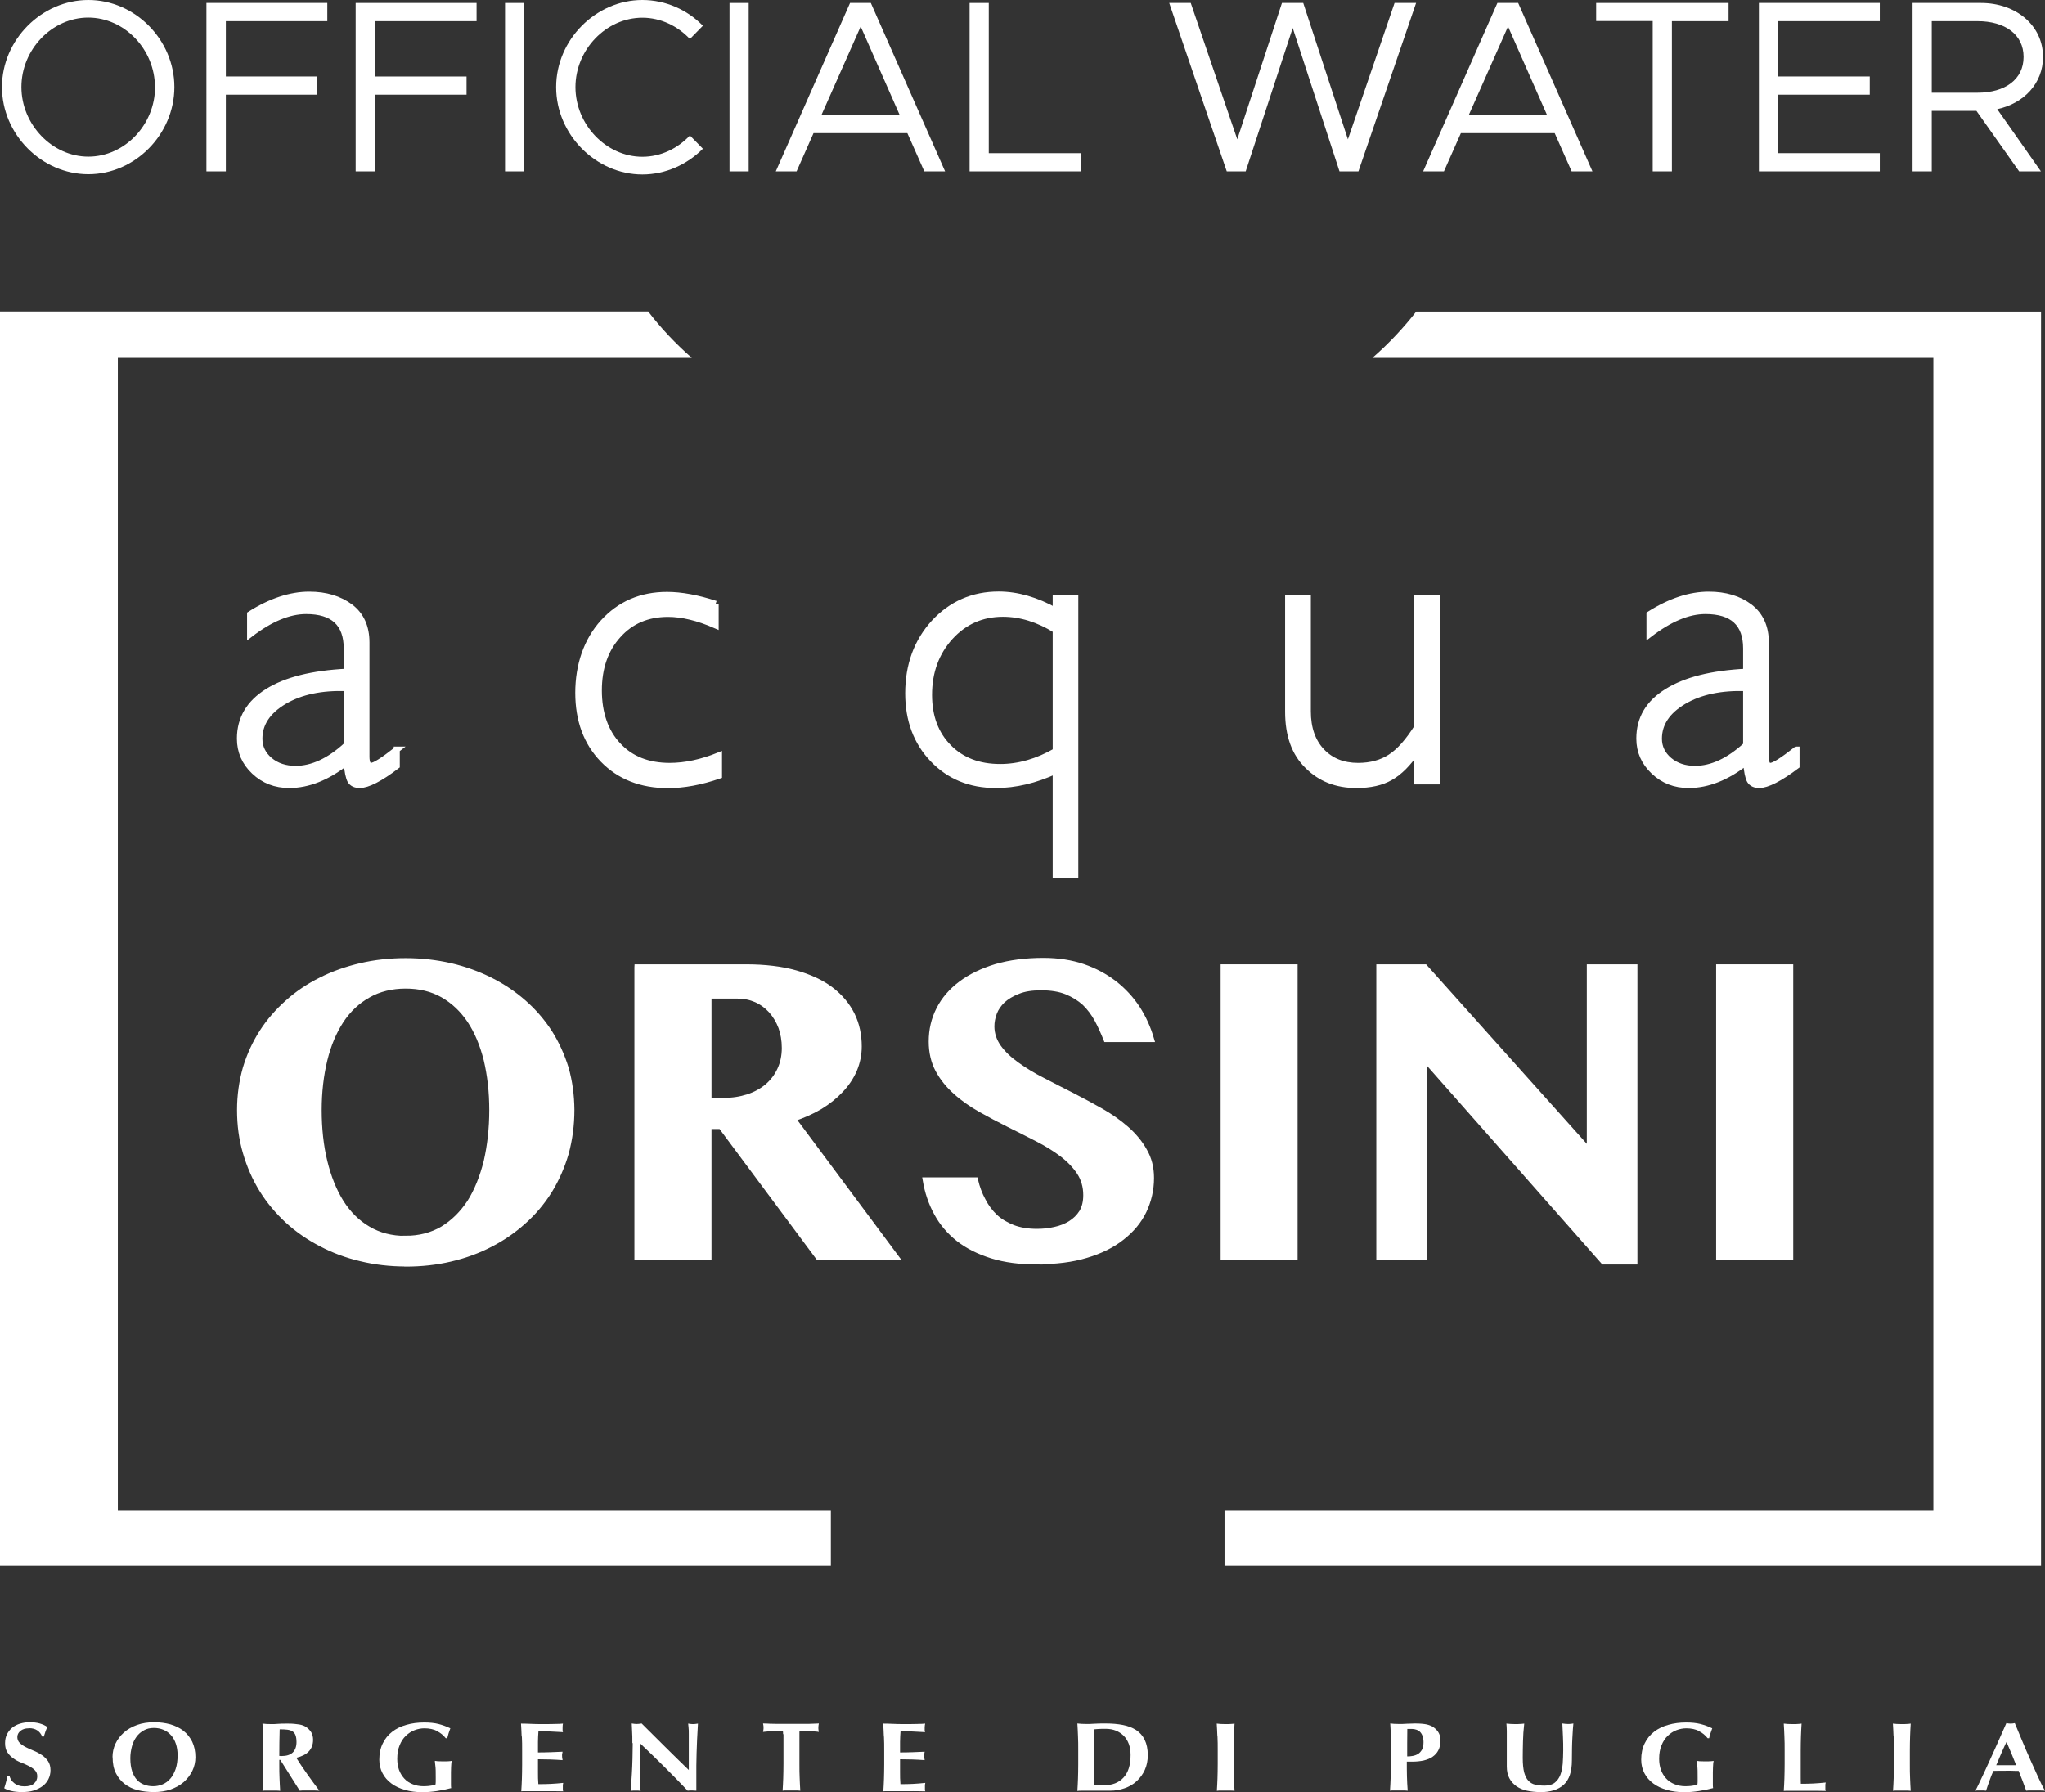
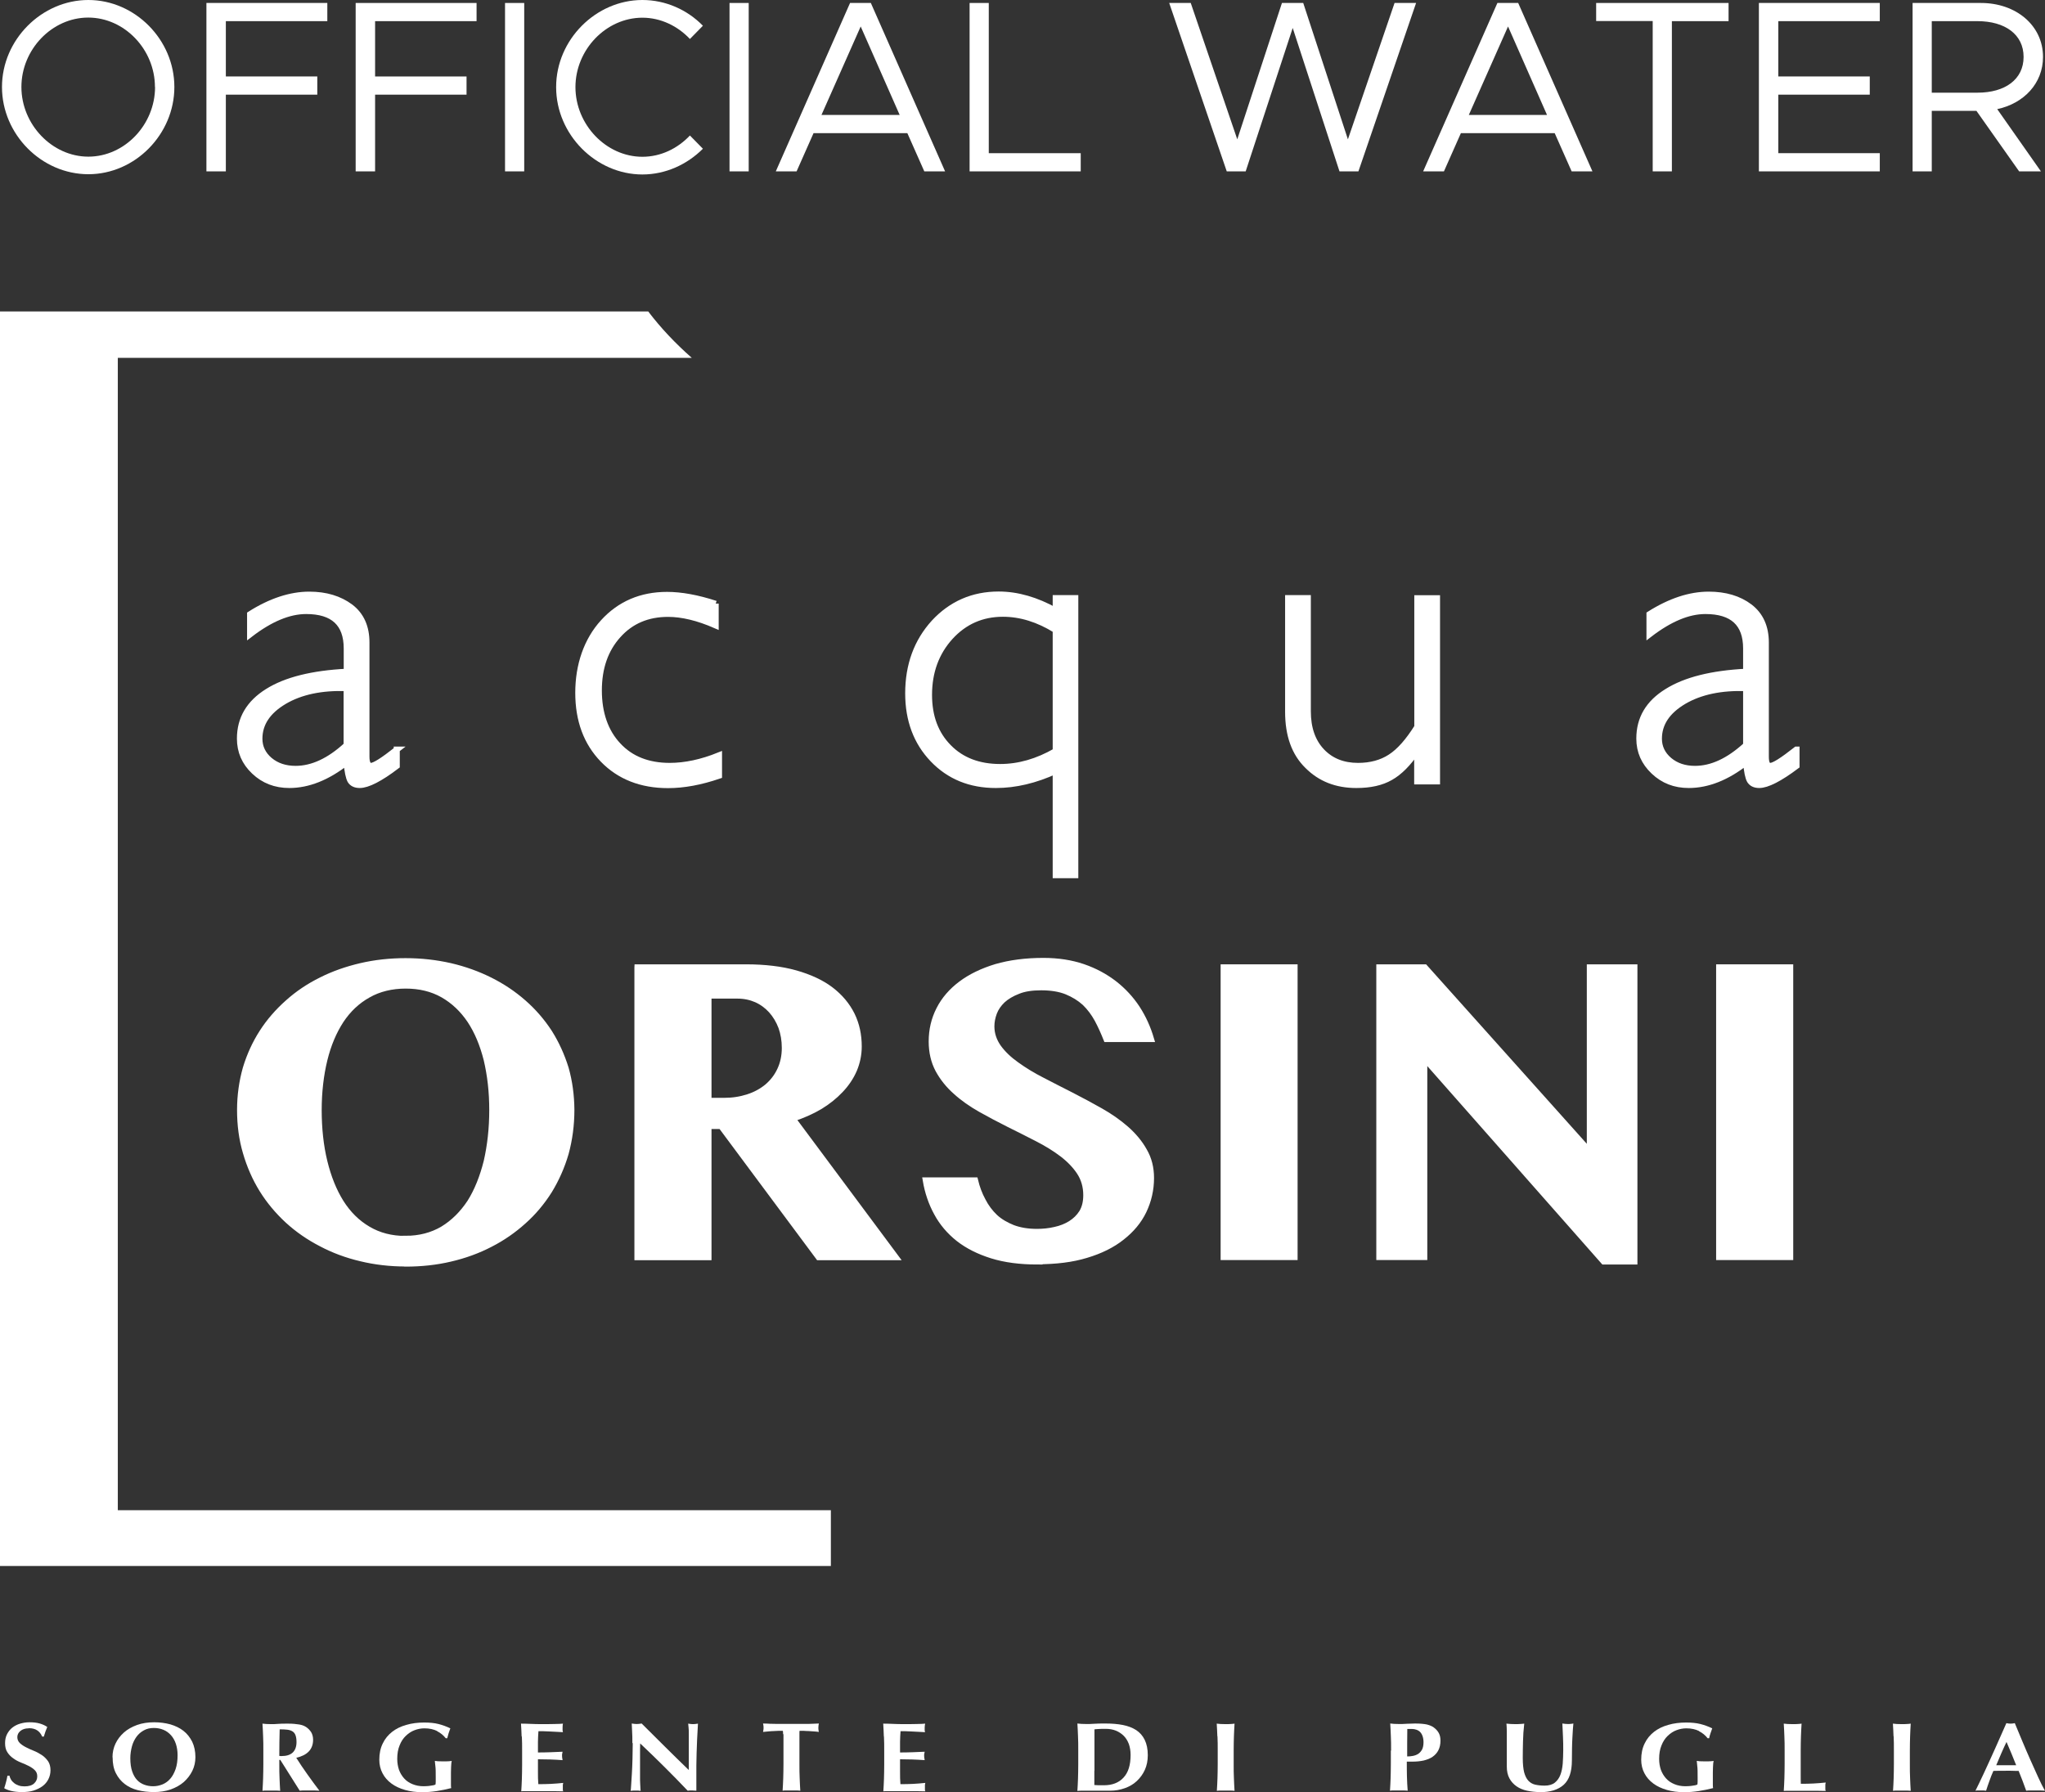
<svg xmlns="http://www.w3.org/2000/svg" id="Livello_2" viewBox="0 0 165.25 144.83">
  <rect x="0" y="0" width="165.25" height="144.83" fill="#333333" stroke="none" />
  <g id="Livello_1-2">
    <g>
      <g>
        <g>
          <path d="m32.06,60.58v1.32c-1.35,1.03-2.36,1.54-2.99,1.54-.36,0-.61-.12-.76-.36-.13-.24-.24-.74-.3-1.48-1.56,1.22-3.1,1.84-4.63,1.84-1.12,0-2.06-.36-2.84-1.1-.77-.73-1.15-1.61-1.15-2.65,0-1.61.75-2.87,2.24-3.8,1.48-.93,3.62-1.46,6.39-1.6v-1.88c0-2.02-1.09-3.03-3.28-3.03-1.39,0-2.9.63-4.53,1.88v-1.62c1.67-1.06,3.28-1.58,4.78-1.58,1.35,0,2.44.34,3.32.99.87.66,1.3,1.62,1.3,2.87v9.23c0,.5.13.75.36.75.3,0,1-.45,2.1-1.32Zm-4.05-.35v-4.62c-2.03-.07-3.71.28-5.05,1.07-1.33.79-2,1.8-2,3.02,0,.69.28,1.27.83,1.74.56.47,1.26.7,2.1.7,1.34,0,2.72-.63,4.11-1.91Z" style="fill:#fff; stroke:#fff; stroke-miterlimit:10; stroke-width:.49px;" />
          <path d="m57.83,48.78v1.76c-1.42-.62-2.7-.93-3.85-.93-1.65,0-3,.57-4.03,1.72-1.04,1.15-1.56,2.64-1.56,4.47s.52,3.35,1.56,4.45c1.03,1.11,2.43,1.65,4.17,1.65,1.26,0,2.59-.29,3.98-.85v1.64c-1.49.51-2.86.76-4.12.76-2.16,0-3.92-.69-5.25-2.06-1.33-1.37-2-3.17-2-5.4s.68-4.23,2.02-5.7c1.34-1.47,3.06-2.21,5.15-2.21,1.15,0,2.46.24,3.93.72Z" style="fill:#fff; stroke:#fff; stroke-miterlimit:10; stroke-width:.49px;" />
          <path d="m86.89,48.34v22.39h-1.58v-8.43c-1.66.76-3.26,1.14-4.84,1.14-2.07,0-3.76-.69-5.09-2.08-1.32-1.38-1.99-3.16-1.99-5.32,0-2.29.7-4.19,2.09-5.72,1.4-1.51,3.14-2.27,5.22-2.27,1.51,0,3.05.45,4.61,1.32v-1.03h1.58Zm-1.58,12.36v-9.78c-1.41-.88-2.84-1.32-4.27-1.32-1.7,0-3.12.63-4.26,1.88-1.13,1.25-1.71,2.81-1.71,4.68,0,1.76.53,3.17,1.59,4.24,1.04,1.06,2.43,1.59,4.16,1.59,1.51,0,3.01-.43,4.5-1.29Z" style="fill:#fff; stroke:#fff; stroke-miterlimit:10; stroke-width:.49px;" />
          <path d="m114.52,63.15v-2.44h-.05c-.68.99-1.38,1.7-2.11,2.11-.73.42-1.64.62-2.76.62-1.6,0-2.9-.51-3.93-1.54-1.06-1.03-1.58-2.48-1.58-4.38v-9.18s1.59,0,1.59,0v9.15c0,1.37.38,2.45,1.13,3.24.74.78,1.72,1.17,2.93,1.17,1.02,0,1.9-.24,2.62-.71.73-.47,1.45-1.29,2.17-2.44v-10.4h1.59v14.8h-1.59Z" style="fill:#fff; stroke:#fff; stroke-miterlimit:10; stroke-width:.49px;" />
          <path d="m145.17,60.58v1.32c-1.37,1.03-2.38,1.54-3.01,1.54-.36,0-.61-.12-.76-.36-.14-.24-.24-.74-.3-1.48-1.55,1.22-3.1,1.84-4.64,1.84-1.12,0-2.05-.36-2.83-1.1-.77-.73-1.16-1.61-1.16-2.65,0-1.61.74-2.87,2.25-3.8,1.49-.93,3.61-1.46,6.38-1.6v-1.88c0-2.02-1.09-3.03-3.29-3.03-1.39,0-2.89.63-4.52,1.88v-1.62c1.68-1.06,3.27-1.58,4.79-1.58,1.33,0,2.44.33,3.31.99.86.66,1.3,1.62,1.3,2.88v9.22c0,.5.11.75.36.75.31,0,1-.45,2.11-1.32Zm-4.07-.35v-4.62c-2.02-.07-3.71.28-5.05,1.07-1.33.79-2,1.8-2,3.02,0,.69.28,1.27.83,1.74.56.47,1.25.7,2.09.7,1.35,0,2.72-.63,4.12-1.91Z" style="fill:#fff; stroke:#fff; stroke-miterlimit:10; stroke-width:.49px;" />
          <path d="m32.77,102.11c-1.25,0-2.46-.14-3.61-.42-1.15-.27-2.22-.67-3.2-1.19-.99-.51-1.89-1.13-2.7-1.87-.8-.74-1.5-1.57-2.07-2.49-.57-.92-1.01-1.93-1.32-3-.32-1.08-.47-2.22-.47-3.43,0-1.18.16-2.29.46-3.36.32-1.06.76-2.02,1.33-2.91.57-.89,1.27-1.69,2.07-2.4.81-.73,1.71-1.33,2.7-1.82.99-.5,2.05-.87,3.2-1.14,1.16-.27,2.36-.4,3.62-.4s2.46.14,3.61.4c1.16.27,2.23.66,3.21,1.15,1,.5,1.89,1.1,2.7,1.81.81.71,1.5,1.51,2.08,2.4.56.89,1,1.85,1.33,2.91.3,1.06.45,2.17.46,3.34,0,1.24-.16,2.41-.46,3.51-.32,1.1-.77,2.1-1.33,3.02-.58.92-1.27,1.75-2.08,2.47-.81.73-1.7,1.35-2.7,1.86-.98.51-2.05.9-3.21,1.17-1.14.27-2.35.4-3.61.4Zm0-1.99c1.13,0,2.14-.26,3.02-.78.87-.53,1.59-1.25,2.2-2.17.58-.92,1.02-2.03,1.34-3.3.29-1.27.45-2.66.45-4.16s-.16-2.83-.45-4.07c-.31-1.23-.75-2.29-1.34-3.18-.6-.89-1.33-1.58-2.19-2.07-.88-.5-1.89-.74-3.02-.74s-2.17.25-3.04.75c-.88.49-1.61,1.18-2.2,2.07-.58.89-1.03,1.95-1.33,3.18-.3,1.24-.46,2.6-.46,4.07s.15,2.89.46,4.16c.31,1.27.75,2.37,1.33,3.3.59.93,1.31,1.65,2.2,2.17.88.52,1.88.78,3.04.78Z" style="fill:#fff; stroke:#fff; stroke-miterlimit:10; stroke-width:.49px;" />
          <path d="m51.51,78.18h8.79c1.5,0,2.84.16,3.98.48,1.13.32,2.09.76,2.84,1.33.76.58,1.32,1.25,1.71,2.03.38.78.56,1.62.56,2.55,0,.66-.13,1.28-.38,1.88-.26.6-.63,1.15-1.1,1.64-.47.5-1.03.95-1.68,1.34-.66.39-1.39.71-2.19.97l8.33,11.2h-6.22l-7.88-10.6h-1.02v10.6h-5.74v-23.41Zm5.74,10.79h1.25c.71,0,1.35-.1,1.96-.3.59-.19,1.1-.47,1.55-.84.43-.37.78-.81,1.03-1.35.25-.53.38-1.13.38-1.79,0-.62-.1-1.18-.28-1.69-.2-.52-.47-.97-.81-1.35-.34-.37-.74-.67-1.21-.88-.46-.2-.97-.31-1.53-.31h-2.34v8.52Z" style="fill:#fff; stroke:#fff; stroke-miterlimit:10; stroke-width:.49px;" />
          <path d="m83.84,101.95c-1.4,0-2.63-.16-3.69-.49-1.05-.33-1.95-.78-2.69-1.36-.73-.58-1.32-1.27-1.75-2.07-.44-.8-.74-1.68-.9-2.63h3.98c.14.58.34,1.13.62,1.64.26.51.59.95.99,1.33.4.37.89.65,1.44.87.56.21,1.21.32,1.95.32.5,0,.99-.05,1.46-.16.47-.1.9-.27,1.27-.5.38-.24.68-.53.92-.91.23-.39.34-.85.34-1.4,0-.7-.18-1.32-.53-1.86-.35-.53-.83-1.03-1.41-1.47-.59-.45-1.26-.86-2.02-1.25-.75-.38-1.5-.77-2.28-1.15-.78-.39-1.55-.8-2.3-1.22-.74-.42-1.42-.89-2-1.42-.59-.52-1.06-1.11-1.42-1.77-.35-.66-.53-1.42-.53-2.28,0-.93.2-1.79.61-2.59.4-.79,1-1.48,1.76-2.05.77-.58,1.72-1.04,2.84-1.38,1.11-.32,2.39-.49,3.81-.49,1.19,0,2.26.17,3.2.49.96.33,1.79.78,2.53,1.35.72.56,1.34,1.23,1.84,1.99.5.77.87,1.6,1.13,2.48h-3.6c-.22-.55-.46-1.09-.73-1.59-.28-.51-.61-.95-1.01-1.34-.42-.38-.91-.68-1.47-.91-.57-.23-1.27-.34-2.06-.34-.74,0-1.37.09-1.88.3-.52.2-.93.45-1.25.74-.32.31-.55.64-.69,1.01-.14.38-.21.74-.21,1.11,0,.62.2,1.19.56,1.7.37.51.86.98,1.47,1.41.61.44,1.29.86,2.06,1.25.76.4,1.56.8,2.36,1.21.8.41,1.58.83,2.36,1.27.78.44,1.46.92,2.07,1.45.6.53,1.1,1.12,1.46,1.77.38.65.56,1.38.56,2.19,0,.95-.21,1.84-.6,2.66-.39.81-.98,1.52-1.76,2.13-.76.61-1.73,1.09-2.87,1.43-1.14.35-2.46.51-3.95.51Z" style="fill:#fff; stroke:#fff; stroke-miterlimit:10; stroke-width:.49px;" />
          <path d="m98.88,78.18h5.73v23.41h-5.73v-23.41Z" style="fill:#fff; stroke:#fff; stroke-miterlimit:10; stroke-width:.49px;" />
          <path d="m111.47,78.18h3.66l13.34,14.9v-14.9h3.6v23.77h-2.48l-14.5-16.44v16.08h-3.63v-23.41Z" style="fill:#fff; stroke:#fff; stroke-miterlimit:10; stroke-width:.49px;" />
          <path d="m138.92,78.18h5.74v23.41h-5.74v-23.41Z" style="fill:#fff; stroke:#fff; stroke-miterlimit:10; stroke-width:.49px;" />
        </g>
        <g>
          <path d="m9.52,122.06V28.92h46.38c-1.33-1.17-2.51-2.42-3.52-3.75H0v101.39h67.14v-4.51H9.52Z" style="fill:#fff;" />
-           <path d="m164.93,25.18h-50.49c-1.03,1.32-2.2,2.57-3.54,3.74h45.33v93.13h-57.28v4.51h65.98V25.18Z" style="fill:#fff;" />
        </g>
      </g>
      <g>
        <path d="m2.31,139.68c-.27,0-.49.07-.66.21-.17.14-.25.31-.25.5s.07.35.2.48c.13.12.3.24.5.34.2.1.41.2.64.29.23.09.44.21.64.34.2.13.36.3.5.49.13.19.2.44.2.74,0,.26-.06.5-.17.72-.11.22-.27.41-.47.56s-.45.27-.73.36-.6.12-.95.12c-.32,0-.6-.03-.85-.09-.25-.06-.44-.14-.57-.22.06-.18.11-.35.15-.51.04-.15.08-.32.11-.5h.17c.02.12.07.23.13.33.06.1.15.19.25.27s.22.14.36.19.3.07.47.07c.35,0,.61-.08.78-.24.17-.16.25-.35.25-.57,0-.2-.06-.36-.19-.49-.13-.13-.29-.24-.48-.34-.19-.1-.4-.19-.63-.28-.23-.09-.44-.2-.63-.34-.19-.13-.35-.29-.48-.49-.13-.19-.19-.44-.19-.74,0-.27.05-.52.16-.73.11-.21.25-.39.43-.53.18-.14.39-.25.63-.32.24-.07.49-.11.75-.11.32,0,.59.03.83.1.24.07.44.16.61.28-.05.12-.1.24-.14.35s-.09.26-.14.43h-.13c-.19-.45-.54-.68-1.06-.68Z" style="fill:#fff;" />
        <path d="m9.09,142.02c0-.39.08-.76.24-1.1s.39-.64.68-.9c.29-.26.65-.46,1.06-.61.42-.15.88-.22,1.39-.22.47,0,.9.06,1.31.17.4.12.76.29,1.05.52.3.23.53.53.71.88.17.36.26.77.26,1.25,0,.39-.08.76-.25,1.11-.17.34-.4.64-.69.9-.3.26-.65.45-1.06.6-.41.14-.86.21-1.35.21-.46,0-.9-.05-1.3-.15-.41-.1-.76-.27-1.06-.5-.3-.23-.54-.52-.72-.88-.18-.36-.26-.78-.26-1.28Zm5.26-.17c0-.34-.05-.65-.14-.92-.09-.27-.22-.5-.39-.69s-.37-.34-.61-.44-.5-.15-.78-.15c-.3,0-.57.06-.8.19-.24.13-.44.3-.6.52-.16.22-.29.48-.37.78-.08.3-.13.62-.13.95,0,.42.05.78.15,1.07s.23.52.4.7c.17.18.37.3.59.38s.46.12.7.12c.26,0,.51-.05.76-.15.24-.1.45-.25.63-.46.18-.2.32-.47.43-.78.11-.32.16-.69.16-1.12Z" style="fill:#fff;" />
        <path d="m22.57,142.24v.32c0,.44,0,.83.02,1.17.01.34.03.67.05,1-.1-.01-.21-.02-.32-.02h-.79c-.12,0-.23,0-.32.02.02-.33.04-.66.05-1,.01-.34.02-.73.02-1.17v-1.07c0-.44,0-.83-.02-1.17-.01-.34-.03-.68-.05-1.02.1.01.21.02.32.03.12,0,.25.01.39.01.16,0,.34,0,.54-.02s.45-.02.75-.02c.22,0,.41,0,.57.02s.29.03.41.05.21.05.3.08.17.08.24.12c.18.12.31.26.42.43.1.17.15.38.15.61,0,.38-.12.7-.35.94-.23.24-.57.41-1.01.51.28.45.58.89.9,1.34.32.45.64.89.97,1.32-.13-.01-.27-.02-.4-.02h-.79c-.13,0-.26,0-.4.02l-1.57-2.49h-.08Zm1.39-1.45c0-.23-.03-.42-.08-.55-.05-.14-.13-.24-.24-.31-.11-.07-.25-.12-.42-.14s-.38-.03-.62-.03c-.02.72-.03,1.43-.03,2.15.04,0,.07,0,.1.01.03,0,.06,0,.09,0,.39,0,.68-.09.89-.28.2-.19.31-.47.31-.85Z" style="fill:#fff;" />
        <path d="m35.33,139.9c-.28-.14-.62-.22-1.03-.22-.27,0-.54.05-.8.15-.27.1-.5.26-.71.46-.21.2-.38.46-.5.77-.13.31-.19.67-.19,1.09,0,.32.05.61.14.88.1.27.24.5.42.7.18.2.4.35.67.46s.56.17.9.17c.08,0,.16,0,.26-.01.1,0,.19-.02.28-.03.09-.01.17-.03.25-.04s.13-.04.17-.06c.01-.06.02-.14.02-.24,0-.1,0-.2,0-.32,0-.43,0-.74-.03-.94s-.03-.34-.04-.41c.06.01.14.02.23.03.1,0,.24.01.42.01.21,0,.37,0,.47-.01.1,0,.18-.02.24-.03-.01.04-.02.11-.03.2,0,.1-.02.2-.02.33,0,.12-.01.26-.01.4,0,.14,0,.27,0,.4v.26c0,.13,0,.25,0,.37,0,.11.01.19.02.24-.39.1-.78.18-1.17.24-.4.06-.79.09-1.17.09-.5,0-.97-.06-1.39-.18-.42-.12-.79-.29-1.1-.52-.31-.23-.55-.5-.72-.83-.17-.32-.26-.69-.26-1.09,0-.5.09-.94.28-1.32.18-.38.44-.69.76-.94.32-.25.71-.44,1.15-.56.44-.13.93-.19,1.44-.19.44,0,.83.04,1.15.12s.65.2.96.35c-.05.14-.09.27-.14.4-.04.13-.08.27-.11.4h-.12c-.19-.24-.42-.43-.7-.57Z" style="fill:#fff;" />
        <path d="m42.15,140.32c-.01-.34-.03-.68-.05-1.02.26,0,.52.01.78.02s.52.02.78.02c.43,0,.82,0,1.15-.01.34,0,.56-.02.68-.03-.02.08-.03.2-.03.33,0,.08,0,.15,0,.2,0,.05.02.1.03.16-.17-.01-.35-.02-.56-.03s-.4-.02-.59-.03-.36-.02-.51-.02c-.15,0-.26,0-.32,0-.02.29-.04.58-.04.86,0,.28,0,.57,0,.86.38,0,.72-.01,1.03-.02.31-.01.63-.02.96-.04-.02.09-.03.16-.04.21s0,.1,0,.15c0,.04,0,.09.01.13,0,.04.02.11.03.19-.67-.05-1.33-.07-1.99-.07,0,.17,0,.34,0,.51,0,.17,0,.34,0,.51,0,.34,0,.67.03.99.33,0,.67,0,1-.02.34-.02.67-.04,1.01-.08-.01.06-.02.11-.03.16,0,.05,0,.11,0,.2s0,.15,0,.2c0,.05.02.09.03.12-.16,0-.35,0-.58-.01-.23,0-.55,0-.95,0h-1.39c-.13,0-.23,0-.3,0-.07,0-.12,0-.17.01.02-.33.04-.66.05-1,.01-.34.02-.73.02-1.17v-1.07c0-.44,0-.83-.02-1.17Z" style="fill:#fff;" />
        <path d="m51.1,140.87c0-.36,0-.67-.02-.92-.01-.25-.02-.47-.03-.66.16.03.3.04.4.04s.23-.01.4-.04c.64.64,1.27,1.26,1.89,1.88.62.62,1.26,1.24,1.92,1.88v-1.45c0-.26,0-.51,0-.76,0-.25,0-.48,0-.69s0-.39-.02-.54-.02-.26-.03-.31c.16.03.3.04.39.04s.23-.01.4-.04c-.03.48-.05.91-.07,1.3-.02.39-.03.75-.04,1.09-.01.34-.02.68-.02,1.01,0,.34,0,.69,0,1.07v.95c-.12-.01-.24-.02-.36-.02s-.24,0-.34.02c-1.21-1.27-2.48-2.54-3.84-3.82,0,.15-.01.31-.01.46,0,.15,0,.31,0,.47v.92c0,.32,0,.58,0,.81s0,.41.01.56.01.28.02.38c0,.1.01.18.02.23-.07-.01-.14-.02-.21-.02h-.2c-.14,0-.27,0-.4.02.01-.04.03-.19.04-.45.02-.26.04-.57.06-.94.02-.37.04-.77.05-1.21.01-.44.02-.85.02-1.25Z" style="fill:#fff;" />
        <path d="m63.28,140.16c0-.13-.01-.22-.02-.28-.09,0-.2,0-.32,0-.13,0-.27.01-.41.02-.15,0-.3.02-.45.03-.15.01-.29.03-.42.04.01-.06.02-.12.03-.17s.01-.12.01-.17,0-.12-.01-.17-.02-.12-.03-.17c.2,0,.38.01.54.02.16,0,.32,0,.49.01.17,0,.35,0,.54,0s.43,0,.71,0,.51,0,.71,0c.2,0,.38,0,.54,0,.16,0,.32,0,.48-.01.15,0,.32-.01.5-.02-.01.06-.02.12-.03.17,0,.06-.01.12-.01.17s0,.12.01.17c0,.06.02.12.03.17-.12-.02-.25-.03-.4-.04-.15-.01-.29-.02-.43-.03-.14,0-.28-.01-.41-.02-.13,0-.24,0-.32,0,0,.03-.01.06-.01.11,0,.05,0,.1,0,.17v2.39c0,.44,0,.83.02,1.17.01.34.03.67.05,1-.1-.01-.21-.02-.32-.02h-.79c-.12,0-.23,0-.32.02.02-.33.04-.66.05-1,.01-.34.02-.73.02-1.17v-1.98c0-.15,0-.29,0-.42Z" style="fill:#fff;" />
        <path d="m71.42,140.32c-.01-.34-.03-.68-.05-1.02.26,0,.52.01.78.02.26.01.52.02.78.02.43,0,.82,0,1.15-.01.34,0,.56-.02.68-.03-.02.08-.04.2-.04.33,0,.08,0,.15,0,.2,0,.05.02.1.03.16-.17-.01-.36-.02-.56-.03s-.4-.02-.59-.03c-.19-.01-.36-.02-.51-.02-.15,0-.26,0-.32,0-.02.29-.04.58-.04.86,0,.28,0,.57,0,.86.38,0,.73-.01,1.03-.02.31-.01.63-.02.96-.04-.02.09-.03.16-.04.21s0,.1,0,.15c0,.04,0,.09.01.13s.02.11.03.19c-.67-.05-1.33-.07-1.99-.07,0,.17,0,.34,0,.51,0,.17,0,.34,0,.51,0,.34,0,.67.03.99.33,0,.67,0,1-.02.33-.02.67-.04,1.01-.08-.01.06-.02.11-.03.16,0,.05,0,.11,0,.2s0,.15,0,.2c0,.05.02.09.03.12-.16,0-.35,0-.58-.01s-.55,0-.95,0h-1.39c-.13,0-.23,0-.3,0-.07,0-.12,0-.17.01.02-.33.04-.66.05-1,.01-.34.02-.73.02-1.17v-1.07c0-.44,0-.83-.02-1.17Z" style="fill:#fff;" />
        <path d="m87.13,141.48c0-.44,0-.83-.02-1.17-.01-.34-.03-.68-.05-1.02.1.01.21.02.32.03.12,0,.25.01.4.01.19,0,.41,0,.65-.02s.55-.02.94-.02c.5,0,.96.04,1.37.12.41.08.77.22,1.07.41.3.2.53.46.69.79.16.33.25.74.25,1.24,0,.44-.08.83-.24,1.19-.16.35-.38.65-.66.91s-.6.44-.97.57c-.37.13-.76.2-1.17.2-.44,0-.81,0-1.12,0-.31,0-.58,0-.81,0h-.4c-.12,0-.22,0-.32.02.02-.33.04-.66.05-1,.01-.34.02-.73.02-1.17v-1.07Zm1.3,1.65v.47c0,.15,0,.29,0,.42,0,.13,0,.21,0,.24.09,0,.19.01.32.02.12,0,.28,0,.46,0,.66,0,1.19-.2,1.57-.61.39-.41.58-1.02.58-1.84,0-.33-.05-.62-.14-.88-.1-.26-.23-.48-.41-.66-.18-.18-.39-.32-.63-.42-.25-.1-.52-.15-.83-.15-.21,0-.38,0-.51.01-.13,0-.26.02-.4.03,0,.04,0,.12,0,.24,0,.13,0,.27,0,.43v2.68Z" style="fill:#fff;" />
        <path d="m98.37,140.32c-.01-.34-.03-.68-.05-1.02.1.01.21.02.32.03.12,0,.25.01.4.01s.28,0,.4-.01c.12,0,.22-.02.32-.03-.02.34-.04.68-.05,1.02-.01.34-.02.73-.02,1.17v1.07c0,.44,0,.83.02,1.17.01.34.03.67.05,1-.1-.01-.21-.02-.32-.02h-.79c-.12,0-.22,0-.32.02.02-.33.04-.66.05-1,.01-.34.02-.73.02-1.17v-1.07c0-.44,0-.83-.02-1.17Z" style="fill:#fff;" />
        <path d="m112.41,141.48c0-.44,0-.83-.02-1.17-.01-.34-.03-.68-.05-1.02.1.01.21.02.32.03.12,0,.25.01.39.01.2,0,.42,0,.64-.02.22-.01.44-.02.65-.02.42,0,.74.03.97.08.23.06.42.14.55.24.19.14.32.29.41.46.09.17.13.37.13.61,0,.3-.06.56-.17.77-.11.22-.27.39-.47.53s-.44.23-.72.3c-.28.06-.58.09-.91.09h-.45c0,.4,0,.79.01,1.18s.03.78.06,1.17c-.1-.01-.21-.02-.32-.02h-.79c-.12,0-.23,0-.32.02.02-.33.04-.66.05-1,.01-.34.02-.73.02-1.17v-1.07Zm2.62-.67c0-.2-.03-.37-.08-.51s-.12-.25-.2-.33-.18-.14-.3-.18c-.11-.04-.23-.06-.36-.06h-.29s-.06,0-.08,0c0,.38-.01.75-.01,1.12s0,.73,0,1.1c.15,0,.3-.01.45-.04.16-.03.3-.08.43-.16.13-.08.23-.2.32-.35.08-.15.12-.36.12-.61Z" style="fill:#fff;" />
        <path d="m124.44,144.83c-.37,0-.72-.04-1.05-.11-.32-.07-.61-.19-.85-.36s-.43-.38-.57-.64c-.14-.26-.21-.58-.21-.95,0-.21,0-.4,0-.56s0-.32,0-.46,0-.28,0-.41c0-.13,0-.27,0-.41,0-.43,0-.77,0-1.04,0-.26-.02-.46-.03-.59.12.01.24.02.36.03.12,0,.24.01.36.01s.24,0,.36-.01c.12,0,.24-.02.36-.03-.06.51-.09.99-.1,1.43-.01.44-.02.89-.02,1.34,0,.48.04.87.11,1.16.08.29.19.52.34.68.15.16.33.27.55.32s.47.08.76.08c.35,0,.63-.08.83-.24s.35-.37.45-.63c.1-.26.16-.56.19-.91.02-.34.04-.69.04-1.06s0-.73-.02-1.09-.03-.72-.05-1.09c.08.01.16.02.24.03.08,0,.15.01.21.01.08,0,.15,0,.22-.01.07,0,.14-.02.22-.03-.01.12-.02.27-.04.47-.01.19-.02.42-.04.68s-.02.54-.03.85c0,.31-.01.63-.01.98,0,.92-.22,1.57-.66,1.97-.44.4-1.08.6-1.93.6Z" style="fill:#fff;" />
        <path d="m137.3,139.9c-.28-.14-.62-.22-1.03-.22-.27,0-.54.05-.8.15-.27.1-.5.26-.71.46-.21.2-.38.46-.5.77-.13.31-.19.67-.19,1.09,0,.32.05.61.14.88.1.27.24.5.42.7.18.2.4.35.67.46.26.11.56.17.9.17.08,0,.16,0,.26-.01.1,0,.19-.02.28-.03s.17-.03.25-.04c.08-.02.13-.04.17-.06.01-.06.02-.14.02-.24,0-.1,0-.2,0-.32,0-.43,0-.74-.03-.94-.02-.2-.03-.34-.04-.41.06.01.14.02.23.03.1,0,.24.01.42.01.21,0,.37,0,.47-.01.1,0,.18-.02.24-.03-.01.04-.02.11-.03.2,0,.1-.02.2-.02.33,0,.12-.01.26-.01.4,0,.14,0,.27,0,.4v.26c0,.13,0,.25,0,.37,0,.11.01.19.02.24-.39.1-.78.18-1.17.24s-.79.09-1.17.09c-.5,0-.97-.06-1.39-.18-.42-.12-.79-.29-1.1-.52-.31-.23-.55-.5-.72-.83-.17-.32-.26-.69-.26-1.09,0-.5.09-.94.28-1.32.18-.38.44-.69.76-.94.32-.25.71-.44,1.15-.56.44-.13.93-.19,1.44-.19.44,0,.83.04,1.15.12s.65.2.96.35c-.05.14-.09.27-.14.4s-.08.27-.11.4h-.12c-.19-.24-.42-.43-.7-.57Z" style="fill:#fff;" />
        <path d="m144.19,140.32c-.01-.34-.03-.68-.05-1.02.1.01.21.02.32.03.12,0,.25.01.4.01s.28,0,.4-.01c.12,0,.22-.02.32-.03-.02.34-.04.68-.05,1.02-.01.34-.02.73-.02,1.17v1.07c0,.3,0,.59,0,.87s0,.52.01.73c.33,0,.67,0,1-.02.33-.02.67-.04,1.01-.08-.01.06-.02.11-.03.16,0,.05,0,.11,0,.2s0,.15,0,.2.02.09.03.12c-.16,0-.35,0-.58-.01s-.55,0-.95,0h-1.39c-.13,0-.23,0-.3,0-.07,0-.12,0-.17.01.02-.33.04-.66.05-1,.01-.34.02-.73.02-1.17v-1.07c0-.44,0-.83-.02-1.17Z" style="fill:#fff;" />
        <path d="m153.01,140.32c-.01-.34-.03-.68-.05-1.02.1.01.21.02.32.03.12,0,.25.01.4.01s.28,0,.4-.01c.12,0,.22-.02.32-.03-.02.34-.04.68-.05,1.02-.01.34-.02.73-.02,1.17v1.07c0,.44,0,.83.02,1.17.01.34.03.67.05,1-.1-.01-.21-.02-.32-.02h-.79c-.12,0-.22,0-.32.02.02-.33.04-.66.05-1,.01-.34.02-.73.02-1.17v-1.07c0-.44,0-.83-.02-1.17Z" style="fill:#fff;" />
        <path d="m165.25,144.72c-.14-.01-.27-.02-.4-.02h-.75c-.13,0-.25,0-.37.02-.09-.26-.19-.52-.29-.79-.1-.27-.21-.54-.32-.81-.19,0-.37,0-.56-.01s-.37,0-.56,0c-.15,0-.3,0-.46,0s-.3,0-.46.01c-.12.27-.23.54-.32.81-.1.27-.19.53-.27.79-.07-.01-.14-.02-.21-.02h-.42c-.07,0-.15,0-.23.02.07-.14.16-.33.28-.57.12-.24.25-.52.39-.82.14-.31.29-.63.45-.98s.32-.7.48-1.06.32-.71.47-1.06c.15-.35.3-.67.43-.97.06.01.11.02.17.03.05,0,.11.01.17.01s.11,0,.17-.01.11-.02.17-.03c.19.45.39.93.6,1.44.21.51.43,1.01.65,1.51.22.49.43.96.63,1.4.2.44.39.82.56,1.12Zm-3.11-3.94c-.15.32-.3.63-.43.94-.13.31-.27.62-.4.94h1.61c-.13-.32-.26-.64-.38-.94-.13-.31-.26-.62-.4-.94Z" style="fill:#fff;" />
      </g>
    </g>
    <g>
      <path d="m.16,7.03C.16,3.21,3.37,0,7.14,0s6.95,3.21,6.95,7.03-3.17,7.05-6.95,7.05S.16,10.86.16,7.03Zm12.36,0c0-3.03-2.46-5.61-5.39-5.61S1.73,4,1.73,7.03s2.48,5.63,5.41,5.63,5.39-2.58,5.39-5.63Z" style="fill:#fff;" />
      <path d="m18.25,1.7v4.48h7.39v1.47h-7.39v6.2h-1.57V.24h9.77v1.47h-8.2Z" style="fill:#fff;" />
      <path d="m30.31,1.7v4.48h7.39v1.47h-7.39v6.2h-1.57V.24h9.77v1.47h-8.2Z" style="fill:#fff;" />
      <path d="m40.81.24h1.55v13.61h-1.55V.24Z" style="fill:#fff;" />
      <path d="m44.94,7.03c0-3.82,3.21-7.03,6.97-7.03,1.88,0,3.63.79,4.89,2.08l-1.05,1.07c-.99-1.05-2.36-1.72-3.84-1.72-2.93,0-5.41,2.58-5.41,5.61s2.48,5.63,5.41,5.63c1.49,0,2.85-.67,3.84-1.72l1.05,1.07c-1.27,1.27-3.01,2.08-4.89,2.08-3.76,0-6.97-3.23-6.97-7.05Z" style="fill:#fff;" />
      <path d="m58.95.24h1.55v13.61h-1.55V.24Z" style="fill:#fff;" />
      <path d="m73.33,10.76h-7.59l-1.37,3.09h-1.68L68.69.24h1.68l6,13.61h-1.68l-1.37-3.09Zm-.63-1.47l-3.15-7.15-3.17,7.15h6.32Z" style="fill:#fff;" />
      <path d="m87.33,12.38v1.47h-8.98V.24h1.55v12.14h7.43Z" style="fill:#fff;" />
      <path d="m94.48.24h1.74l3.76,11.02L103.59.24h1.72l3.61,11.02L112.69.24h1.74l-4.66,13.61h-1.53l-3.78-11.59-3.8,11.59h-1.53L94.48.24Z" style="fill:#fff;" />
      <path d="m125.64,10.76h-7.59l-1.37,3.09h-1.68L121,.24h1.68l6,13.61h-1.68l-1.37-3.09Zm-.63-1.47l-3.15-7.15-3.17,7.15h6.32Z" style="fill:#fff;" />
      <path d="m133.56,1.7h-4.58V.24h10.7v1.47h-4.58v12.14h-1.55V1.7Z" style="fill:#fff;" />
      <path d="m143.7,1.7v4.48h7.39v1.47h-7.39v4.73h8.2v1.47h-9.77V.24h9.77v1.47h-8.2Z" style="fill:#fff;" />
      <path d="m161.39,8.82l3.53,5.03h-1.76l-3.45-4.89h-3.61v4.89h-1.55V.24h5.53c2.81,0,5.01,1.8,5.01,4.36,0,2.14-1.55,3.76-3.7,4.22Zm-5.29-1.33h3.7c2.22,0,3.72-1.07,3.72-2.89s-1.51-2.89-3.72-2.89h-3.7v5.78Z" style="fill:#fff;" />
    </g>
  </g>
</svg>